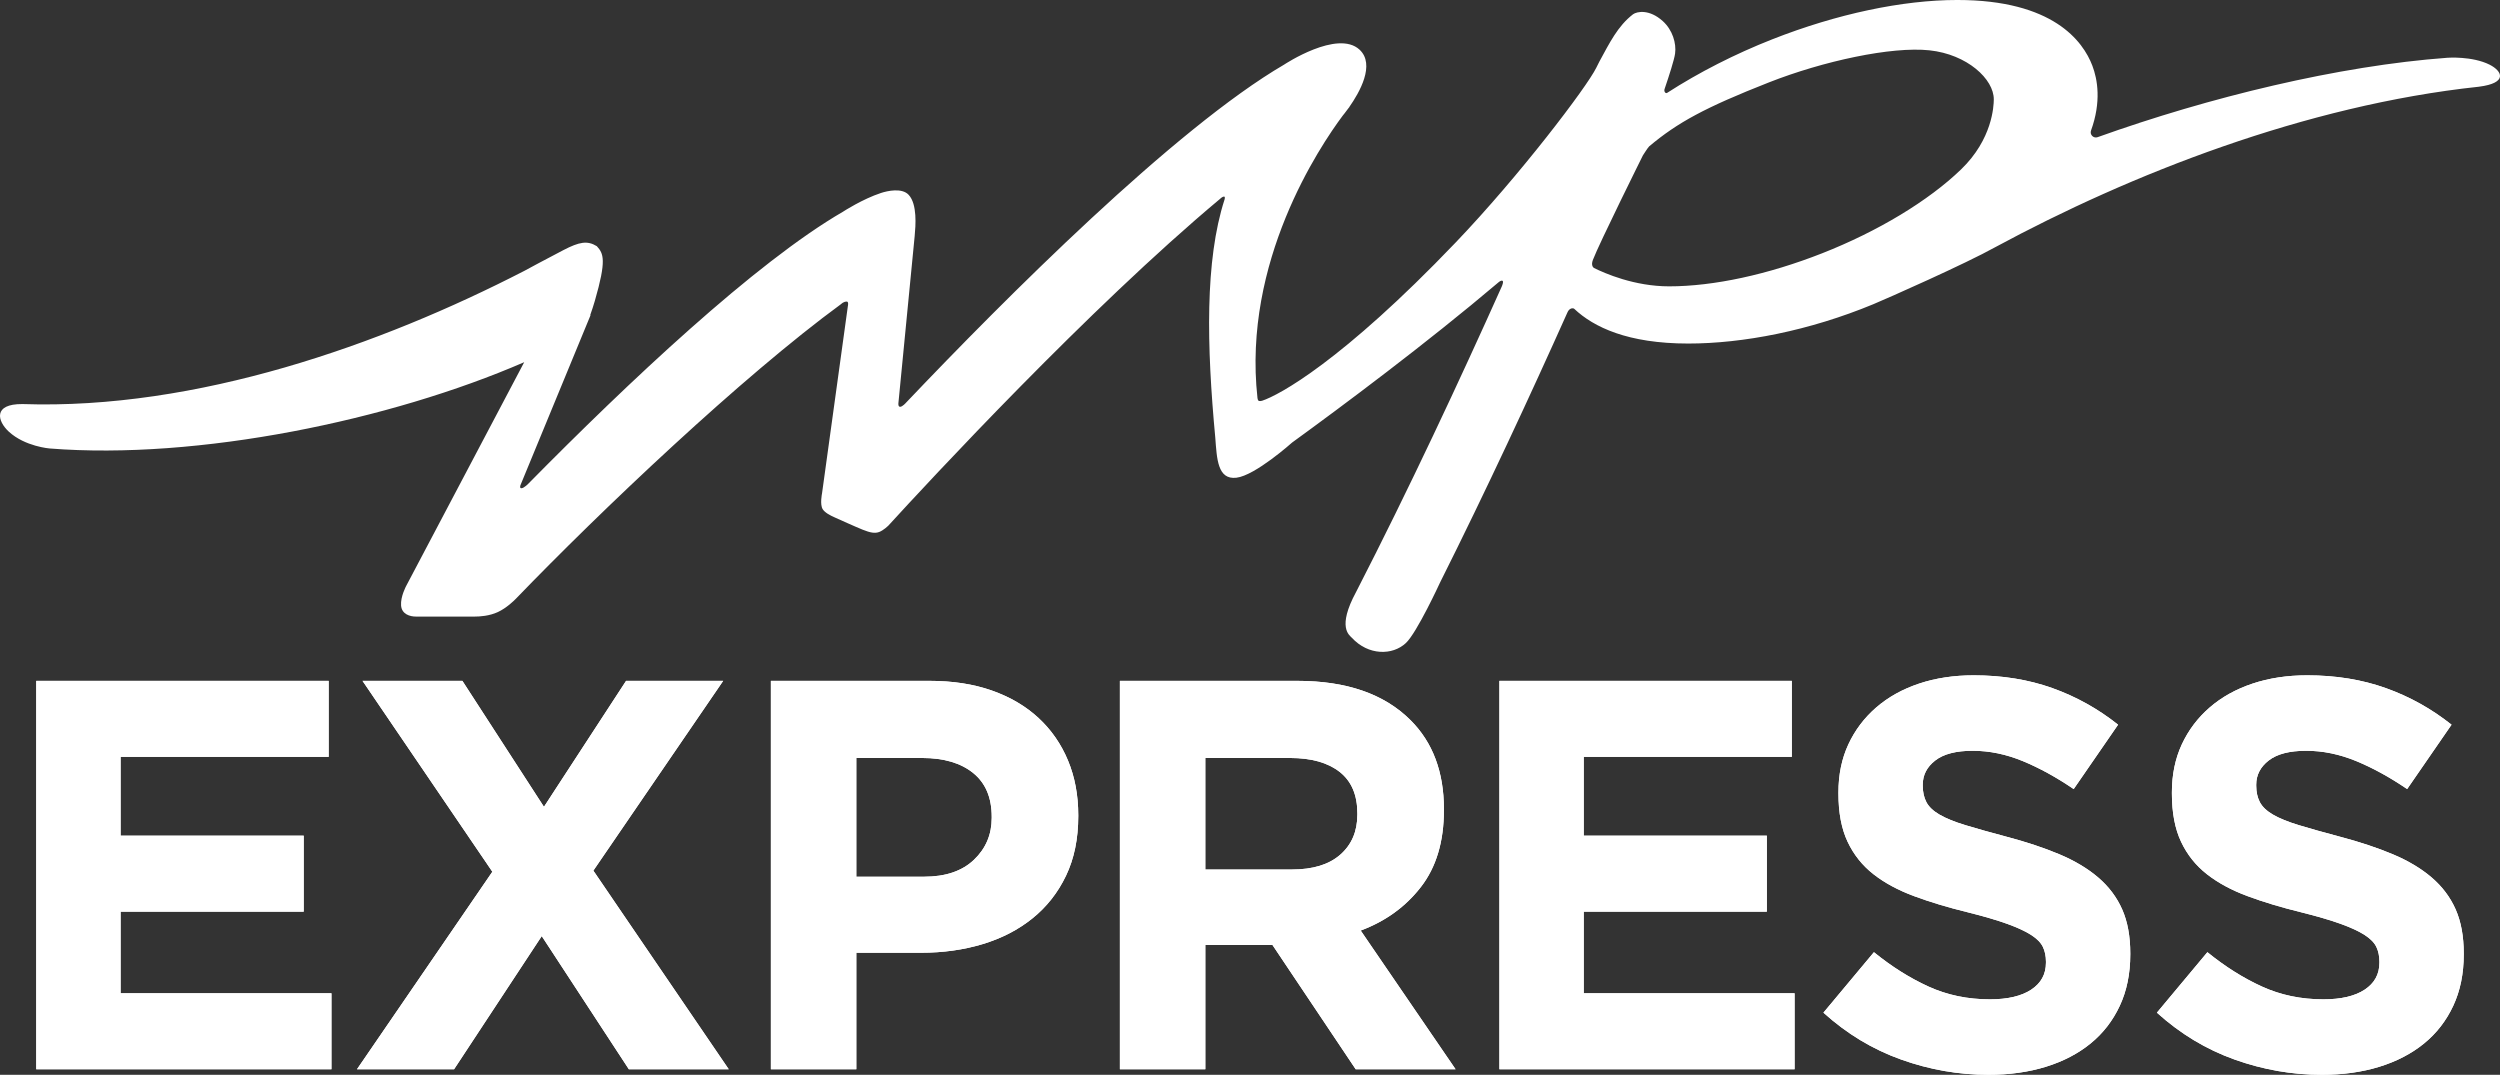
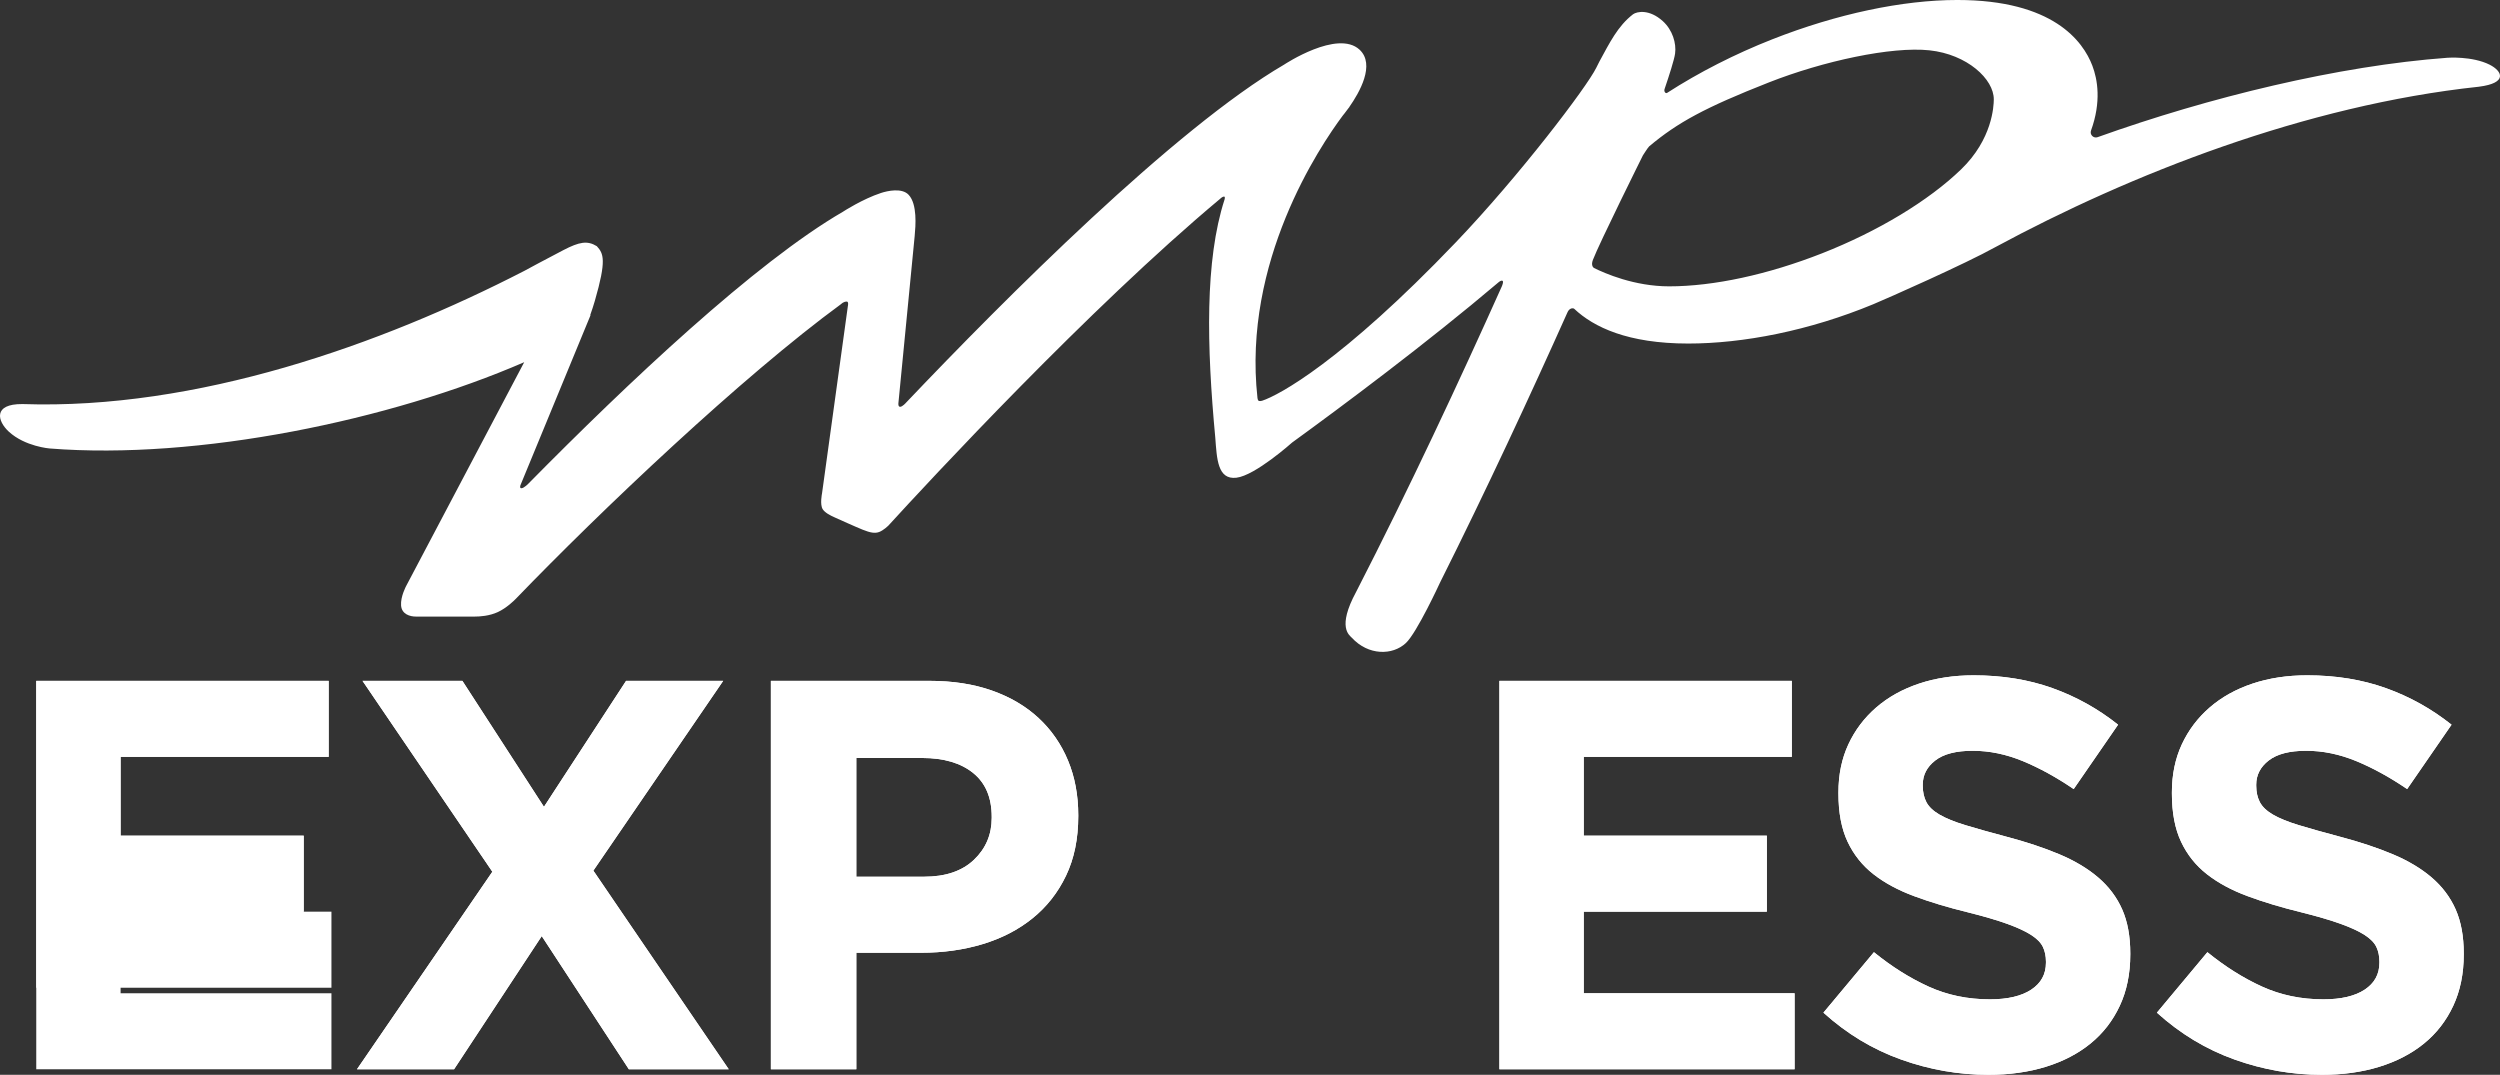
<svg xmlns="http://www.w3.org/2000/svg" id="Layer_1" data-name="Layer 1" viewBox="0 0 341.601 146.862">
  <rect x="0" y="0" width="341.601" height="146.862" fill="#333333" stroke="none" />
  <defs>
    <style>
      .cls-1 {
        fill: #fff;
      }
    </style>
  </defs>
  <g>
    <g>
      <path class="cls-1" d="M4.954,93.034h39.955v10.387h-28.43v10.766h25.019v10.387h-25.019v11.145h28.81v10.387H4.954v-53.071Z" />
      <path class="cls-1" d="M67.275,119.114l-17.74-26.08h13.646l11.144,17.21,11.222-17.21h13.267l-17.74,25.929,18.499,27.142h-13.647l-11.903-18.196-11.979,18.196h-13.267l18.499-26.99Z" />
      <path class="cls-1" d="M105.333,93.034h21.684c3.184,0,6.027.443,8.529,1.327,2.502.885,4.625,2.135,6.368,3.753,1.744,1.618,3.082,3.551,4.018,5.799.935,2.25,1.403,4.739,1.403,7.468v.151c0,3.083-.557,5.788-1.668,8.112-1.112,2.326-2.642,4.272-4.587,5.838-1.947,1.568-4.221,2.742-6.824,3.526-2.604.784-5.396,1.175-8.378,1.175h-8.87v15.921h-11.676v-53.071ZM126.258,119.796c2.931,0,5.205-.77,6.824-2.312,1.616-1.541,2.426-3.449,2.426-5.724v-.151c0-2.628-.847-4.625-2.54-5.99-1.694-1.364-4.006-2.047-6.937-2.047h-9.022v16.225h9.249Z" />
-       <path class="cls-1" d="M153.022,93.034h24.261c6.722,0,11.877,1.794,15.466,5.383,3.033,3.033,4.549,7.077,4.549,12.131v.151c0,4.297-1.05,7.797-3.147,10.5-2.097,2.705-4.84,4.689-8.225,5.952l12.964,18.954h-13.647l-11.372-16.982h-9.173v16.982h-11.676v-53.071ZM176.524,118.811c2.881,0,5.092-.682,6.634-2.047,1.541-1.364,2.312-3.184,2.312-5.459v-.151c0-2.527-.809-4.422-2.426-5.686-1.618-1.263-3.866-1.896-6.747-1.896h-11.6v15.239h11.827Z" />
      <path class="cls-1" d="M204.878,93.034h39.955v10.387h-28.43v10.766h25.019v10.387h-25.019v11.145h28.81v10.387h-40.334v-53.071Z" />
      <path class="cls-1" d="M271.673,146.862c-4.044,0-8.012-.695-11.903-2.085-3.893-1.39-7.431-3.526-10.615-6.406l6.9-8.264c2.426,1.971,4.915,3.538,7.468,4.7,2.552,1.163,5.345,1.744,8.378,1.744,2.426,0,4.308-.442,5.648-1.327,1.339-.884,2.009-2.11,2.009-3.677v-.151c0-.758-.14-1.427-.418-2.009-.28-.581-.811-1.124-1.597-1.63-.786-.505-1.875-1.011-3.268-1.516-1.395-.505-3.206-1.035-5.435-1.592-2.687-.656-5.119-1.39-7.299-2.199-2.179-.808-4.03-1.806-5.549-2.995-1.521-1.187-2.698-2.665-3.535-4.435-.836-1.769-1.254-3.967-1.254-6.596v-.151c0-2.426.452-4.612,1.355-6.558.904-1.945,2.172-3.626,3.804-5.042,1.633-1.415,3.582-2.502,5.847-3.26,2.265-.758,4.763-1.137,7.493-1.137,3.892,0,7.468.582,10.728,1.744,3.26,1.164,6.255,2.831,8.984,5.004l-6.065,8.795c-2.376-1.617-4.7-2.893-6.974-3.829-2.275-.935-4.549-1.403-6.824-1.403s-3.981.443-5.117,1.327c-1.138.885-1.706,1.984-1.706,3.298v.152c0,.86.165,1.605.495,2.237.329.632.924,1.201,1.786,1.705.862.506,2.041.986,3.535,1.441,1.495.455,3.383.986,5.664,1.592,2.686.709,5.08,1.505,7.184,2.389,2.102.885,3.876,1.946,5.321,3.184,1.444,1.239,2.534,2.692,3.269,4.359.734,1.668,1.102,3.665,1.102,5.99v.151c0,2.629-.477,4.966-1.431,7.013-.955,2.047-2.285,3.766-3.992,5.156-1.708,1.391-3.746,2.452-6.112,3.184-2.368.732-4.992,1.099-7.873,1.099Z" />
      <path class="cls-1" d="M317.238,146.862c-4.044,0-8.012-.695-11.903-2.085-3.893-1.39-7.431-3.526-10.615-6.406l6.9-8.264c2.426,1.971,4.915,3.538,7.468,4.7,2.552,1.163,5.345,1.744,8.378,1.744,2.426,0,4.308-.442,5.648-1.327,1.339-.884,2.009-2.11,2.009-3.677v-.151c0-.758-.14-1.427-.418-2.009-.28-.581-.811-1.124-1.597-1.63-.786-.505-1.875-1.011-3.268-1.516-1.395-.505-3.206-1.035-5.435-1.592-2.687-.656-5.119-1.39-7.299-2.199-2.179-.808-4.03-1.806-5.549-2.995-1.521-1.187-2.698-2.665-3.535-4.435-.836-1.769-1.254-3.967-1.254-6.596v-.151c0-2.426.452-4.612,1.355-6.558.904-1.945,2.172-3.626,3.804-5.042,1.633-1.415,3.582-2.502,5.847-3.26,2.265-.758,4.763-1.137,7.493-1.137,3.892,0,7.468.582,10.728,1.744,3.26,1.164,6.255,2.831,8.984,5.004l-6.065,8.795c-2.376-1.617-4.7-2.893-6.974-3.829-2.275-.935-4.549-1.403-6.824-1.403s-3.981.443-5.117,1.327c-1.138.885-1.706,1.984-1.706,3.298v.152c0,.86.165,1.605.495,2.237.329.632.924,1.201,1.786,1.705.862.506,2.041.986,3.535,1.441,1.495.455,3.383.986,5.664,1.592,2.686.709,5.08,1.505,7.184,2.389,2.102.885,3.876,1.946,5.321,3.184,1.444,1.239,2.534,2.692,3.269,4.359.734,1.668,1.102,3.665,1.102,5.99v.151c0,2.629-.477,4.966-1.431,7.013-.955,2.047-2.285,3.766-3.992,5.156-1.708,1.391-3.746,2.452-6.112,3.184-2.368.732-4.992,1.099-7.873,1.099Z" />
    </g>
    <g>
-       <path class="cls-1" d="M4.954,93.034h39.955v10.387h-28.43v10.766h25.019v10.387h-25.019v11.145h28.81v10.387H4.954v-53.071Z" />
+       <path class="cls-1" d="M4.954,93.034h39.955v10.387h-28.43v10.766h25.019v10.387h-25.019h28.81v10.387H4.954v-53.071Z" />
      <path class="cls-1" d="M67.275,119.114l-17.74-26.08h13.646l11.144,17.21,11.222-17.21h13.267l-17.74,25.929,18.499,27.142h-13.647l-11.903-18.196-11.979,18.196h-13.267l18.499-26.99Z" />
      <path class="cls-1" d="M105.333,93.034h21.684c3.184,0,6.027.443,8.529,1.327,2.502.885,4.625,2.135,6.368,3.753,1.744,1.618,3.082,3.551,4.018,5.799.935,2.25,1.403,4.739,1.403,7.468v.151c0,3.083-.557,5.788-1.668,8.112-1.112,2.326-2.642,4.272-4.587,5.838-1.947,1.568-4.221,2.742-6.824,3.526-2.604.784-5.396,1.175-8.378,1.175h-8.87v15.921h-11.676v-53.071ZM126.258,119.796c2.931,0,5.205-.77,6.824-2.312,1.616-1.541,2.426-3.449,2.426-5.724v-.151c0-2.628-.847-4.625-2.54-5.99-1.694-1.364-4.006-2.047-6.937-2.047h-9.022v16.225h9.249Z" />
-       <path class="cls-1" d="M153.022,93.034h24.261c6.722,0,11.877,1.794,15.466,5.383,3.033,3.033,4.549,7.077,4.549,12.131v.151c0,4.297-1.05,7.797-3.147,10.5-2.097,2.705-4.84,4.689-8.225,5.952l12.964,18.954h-13.647l-11.372-16.982h-9.173v16.982h-11.676v-53.071ZM176.524,118.811c2.881,0,5.092-.682,6.634-2.047,1.541-1.364,2.312-3.184,2.312-5.459v-.151c0-2.527-.809-4.422-2.426-5.686-1.618-1.263-3.866-1.896-6.747-1.896h-11.6v15.239h11.827Z" />
      <path class="cls-1" d="M204.878,93.034h39.955v10.387h-28.43v10.766h25.019v10.387h-25.019v11.145h28.81v10.387h-40.334v-53.071Z" />
      <path class="cls-1" d="M271.673,146.862c-4.044,0-8.012-.695-11.903-2.085-3.893-1.39-7.431-3.526-10.615-6.406l6.9-8.264c2.426,1.971,4.915,3.538,7.468,4.7,2.552,1.163,5.345,1.744,8.378,1.744,2.426,0,4.308-.442,5.648-1.327,1.339-.884,2.009-2.11,2.009-3.677v-.151c0-.758-.14-1.427-.418-2.009-.28-.581-.811-1.124-1.597-1.63-.786-.505-1.875-1.011-3.268-1.516-1.395-.505-3.206-1.035-5.435-1.592-2.687-.656-5.119-1.39-7.299-2.199-2.179-.808-4.03-1.806-5.549-2.995-1.521-1.187-2.698-2.665-3.535-4.435-.836-1.769-1.254-3.967-1.254-6.596v-.151c0-2.426.452-4.612,1.355-6.558.904-1.945,2.172-3.626,3.804-5.042,1.633-1.415,3.582-2.502,5.847-3.26,2.265-.758,4.763-1.137,7.493-1.137,3.892,0,7.468.582,10.728,1.744,3.26,1.164,6.255,2.831,8.984,5.004l-6.065,8.795c-2.376-1.617-4.7-2.893-6.974-3.829-2.275-.935-4.549-1.403-6.824-1.403s-3.981.443-5.117,1.327c-1.138.885-1.706,1.984-1.706,3.298v.152c0,.86.165,1.605.495,2.237.329.632.924,1.201,1.786,1.705.862.506,2.041.986,3.535,1.441,1.495.455,3.383.986,5.664,1.592,2.686.709,5.08,1.505,7.184,2.389,2.102.885,3.876,1.946,5.321,3.184,1.444,1.239,2.534,2.692,3.269,4.359.734,1.668,1.102,3.665,1.102,5.99v.151c0,2.629-.477,4.966-1.431,7.013-.955,2.047-2.285,3.766-3.992,5.156-1.708,1.391-3.746,2.452-6.112,3.184-2.368.732-4.992,1.099-7.873,1.099Z" />
      <path class="cls-1" d="M317.238,146.862c-4.044,0-8.012-.695-11.903-2.085-3.893-1.39-7.431-3.526-10.615-6.406l6.9-8.264c2.426,1.971,4.915,3.538,7.468,4.7,2.552,1.163,5.345,1.744,8.378,1.744,2.426,0,4.308-.442,5.648-1.327,1.339-.884,2.009-2.11,2.009-3.677v-.151c0-.758-.14-1.427-.418-2.009-.28-.581-.811-1.124-1.597-1.63-.786-.505-1.875-1.011-3.268-1.516-1.395-.505-3.206-1.035-5.435-1.592-2.687-.656-5.119-1.39-7.299-2.199-2.179-.808-4.03-1.806-5.549-2.995-1.521-1.187-2.698-2.665-3.535-4.435-.836-1.769-1.254-3.967-1.254-6.596v-.151c0-2.426.452-4.612,1.355-6.558.904-1.945,2.172-3.626,3.804-5.042,1.633-1.415,3.582-2.502,5.847-3.26,2.265-.758,4.763-1.137,7.493-1.137,3.892,0,7.468.582,10.728,1.744,3.26,1.164,6.255,2.831,8.984,5.004l-6.065,8.795c-2.376-1.617-4.7-2.893-6.974-3.829-2.275-.935-4.549-1.403-6.824-1.403s-3.981.443-5.117,1.327c-1.138.885-1.706,1.984-1.706,3.298v.152c0,.86.165,1.605.495,2.237.329.632.924,1.201,1.786,1.705.862.506,2.041.986,3.535,1.441,1.495.455,3.383.986,5.664,1.592,2.686.709,5.08,1.505,7.184,2.389,2.102.885,3.876,1.946,5.321,3.184,1.444,1.239,2.534,2.692,3.269,4.359.734,1.668,1.102,3.665,1.102,5.99v.151c0,2.629-.477,4.966-1.431,7.013-.955,2.047-2.285,3.766-3.992,5.156-1.708,1.391-3.746,2.452-6.112,3.184-2.368.732-4.992,1.099-7.873,1.099Z" />
    </g>
  </g>
  <path class="cls-1" d="M340.187,8.84c-2.394-1.2-5.76-.948-5.76-.948-14.848,1.087-32.56,5.387-47.807,10.85-.566.203-1.106-.344-.901-.909,1.423-3.922.897-6.979.182-8.856-1.279-3.353-5.375-8.978-18.447-8.978-7.503,0-16.482,1.907-25.29,5.372-5.09,2.003-9.998,4.503-14.356,7.312-.233.15-.474-.184-.361-.516.647-1.902,1.321-4.007,1.436-4.836.196-1.408-.339-3.242-1.691-4.457-1.834-1.647-3.51-1.314-4.055-.923-2.101,1.622-3.22,3.944-4.605,6.477-.074.135-.358.684-.424.844-1.277,2.608-10.454,14.711-19.213,23.87-15.549,16.259-24.169,20.87-26.421,21.609,0,0-.252.081-.441.036s-.214-.432-.214-.432c-2.047-18.6,8.461-34.274,11.665-38.572.001-.001.321-.378.758-.985.089-.111.141-.174.147-.182l-.009-.012c1.364-1.94,3.582-5.791,1.388-7.82-3.009-2.782-10.272,2.024-10.272,2.024l.001.001c-14.971,8.73-38.135,31.948-51.699,46.217,0,0-.483.559-.805.559s-.227-.571-.227-.571l1.846-18.968h0l.37-3.801c.131-1.408.37-4.325-.812-5.614-.926-1.011-2.934-.545-3.801-.26-2.514.828-5.119,2.515-5.119,2.515l.004.003c-12.06,6.968-29.534,23.482-42.994,37.133,0,0-.64.693-1.027.693-.274,0-.111-.435-.111-.435l9.552-23.167c.018-.01.007-.045-.015-.088.234-.66.441-1.299.619-1.912,1.617-5.582,1.196-6.465.272-7.475-1.29-.795-2.388-.594-4.567.536-2.395,1.242-4.891,2.594-5.336,2.836C51.991,47.135,26.864,56.016,3.068,55.211c-4.066-.031-3.427,2.335-1.86,3.774,2.216,2.035,5.586,2.295,5.586,2.295,20.238,1.602,46.527-3.843,64.835-11.791l-16.14,30.597s-.773,1.435-.687,2.639c.086,1.204,1.214,1.524,2.02,1.524h8.071c.657,0,1.966-.074,3.138-.618s2.207-1.555,2.471-1.829c11.558-11.989,30.891-30.344,44.445-40.268,0,0,.304-.329.755-.329.301,0,.146.65.146.65l-3.525,25.555s-.317,1.52.091,2.165c.289.457.958.826,1.691,1.148.734.322,2.71,1.227,3.765,1.652,1.056.424,1.679.532,2.259.317.58-.215,1.237-.85,1.237-.85,5.579-6.104,27.424-29.688,45.314-44.644,0,0,.32-.336.58-.336.185,0,.067.388.067.388-2.705,8.35-2.444,20.019-1.27,32.563 0.0.001-0.0.003-0.0.004.218,2.86.304,5.762,2.883,5.461,2.579-.301,7.612-4.806,7.612-4.806h-0c6.749-4.903,18.331-13.523,28.229-21.916,0,0,.294-.272.512-.192s-.082.765-.082.765c-5.715,12.755-12.709,27.737-19.92,41.771-2.617,4.839-.911,5.881-.587,6.233,2.269,2.465,5.573,2.439,7.395.734,1.515-1.419,4.64-8.206,4.64-8.206l-.002-0c6.337-12.647,12.389-25.69,17.432-36.956.251-.617.772-.664.947-.498,2.647,2.496,7.313,4.736,15.563,4.736,7.501,0,16.544-1.749,25.286-5.372,1.906-.79,12.605-5.53,16.678-7.801,18.503-9.99,42.405-19.389,66.066-21.919,4.034-.51,3.171-2.16,1.478-3.008ZM267.966,23.143c-4.432,4.284-11.351,8.463-18.979,11.463-7.408,2.915-14.838,4.521-20.92,4.521-4.753,0-8.817-1.789-10.252-2.504-.095-.047-.453-.341-.165-1.1.85-2.243,6.835-14.287,6.835-14.287,0,0,.705-1.107.853-1.232,3.88-3.262,7.626-5.306,16.362-8.742,7.408-2.915,16.757-4.937,21.935-4.387,5.178.55,8.816,3.951,8.797,6.713-.006.91-.191,5.428-4.466,9.556Z" />
</svg>